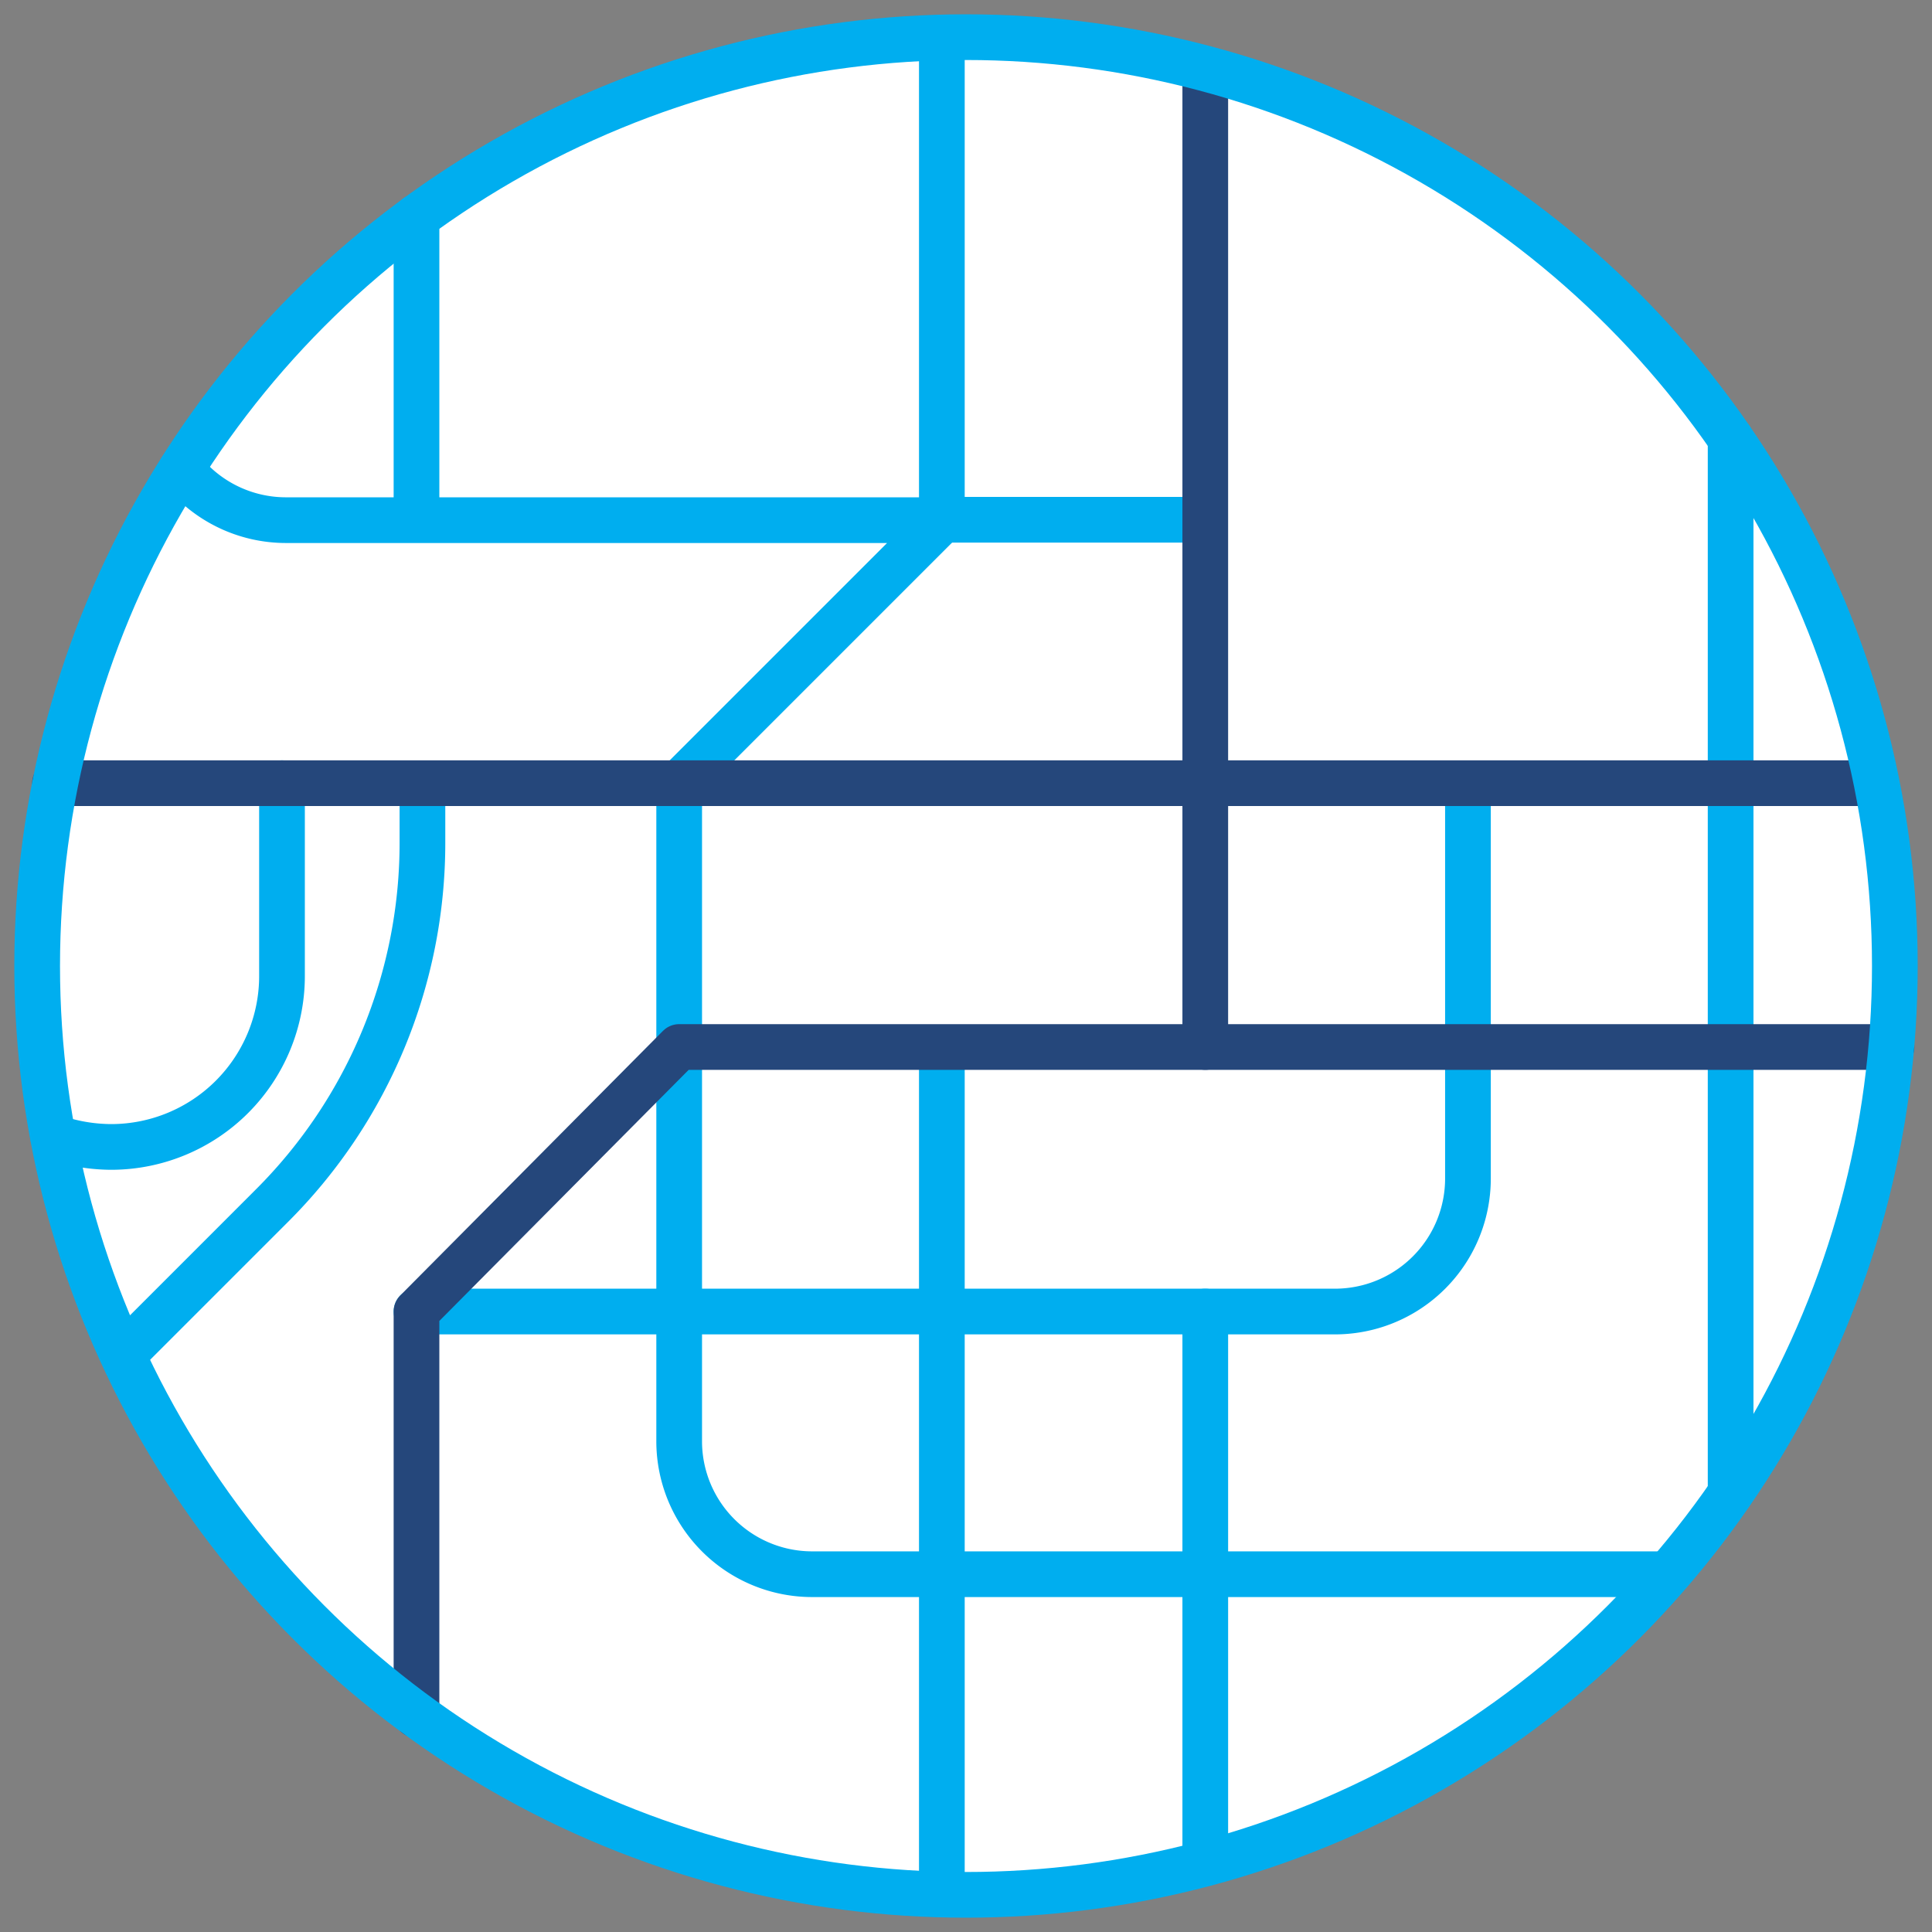
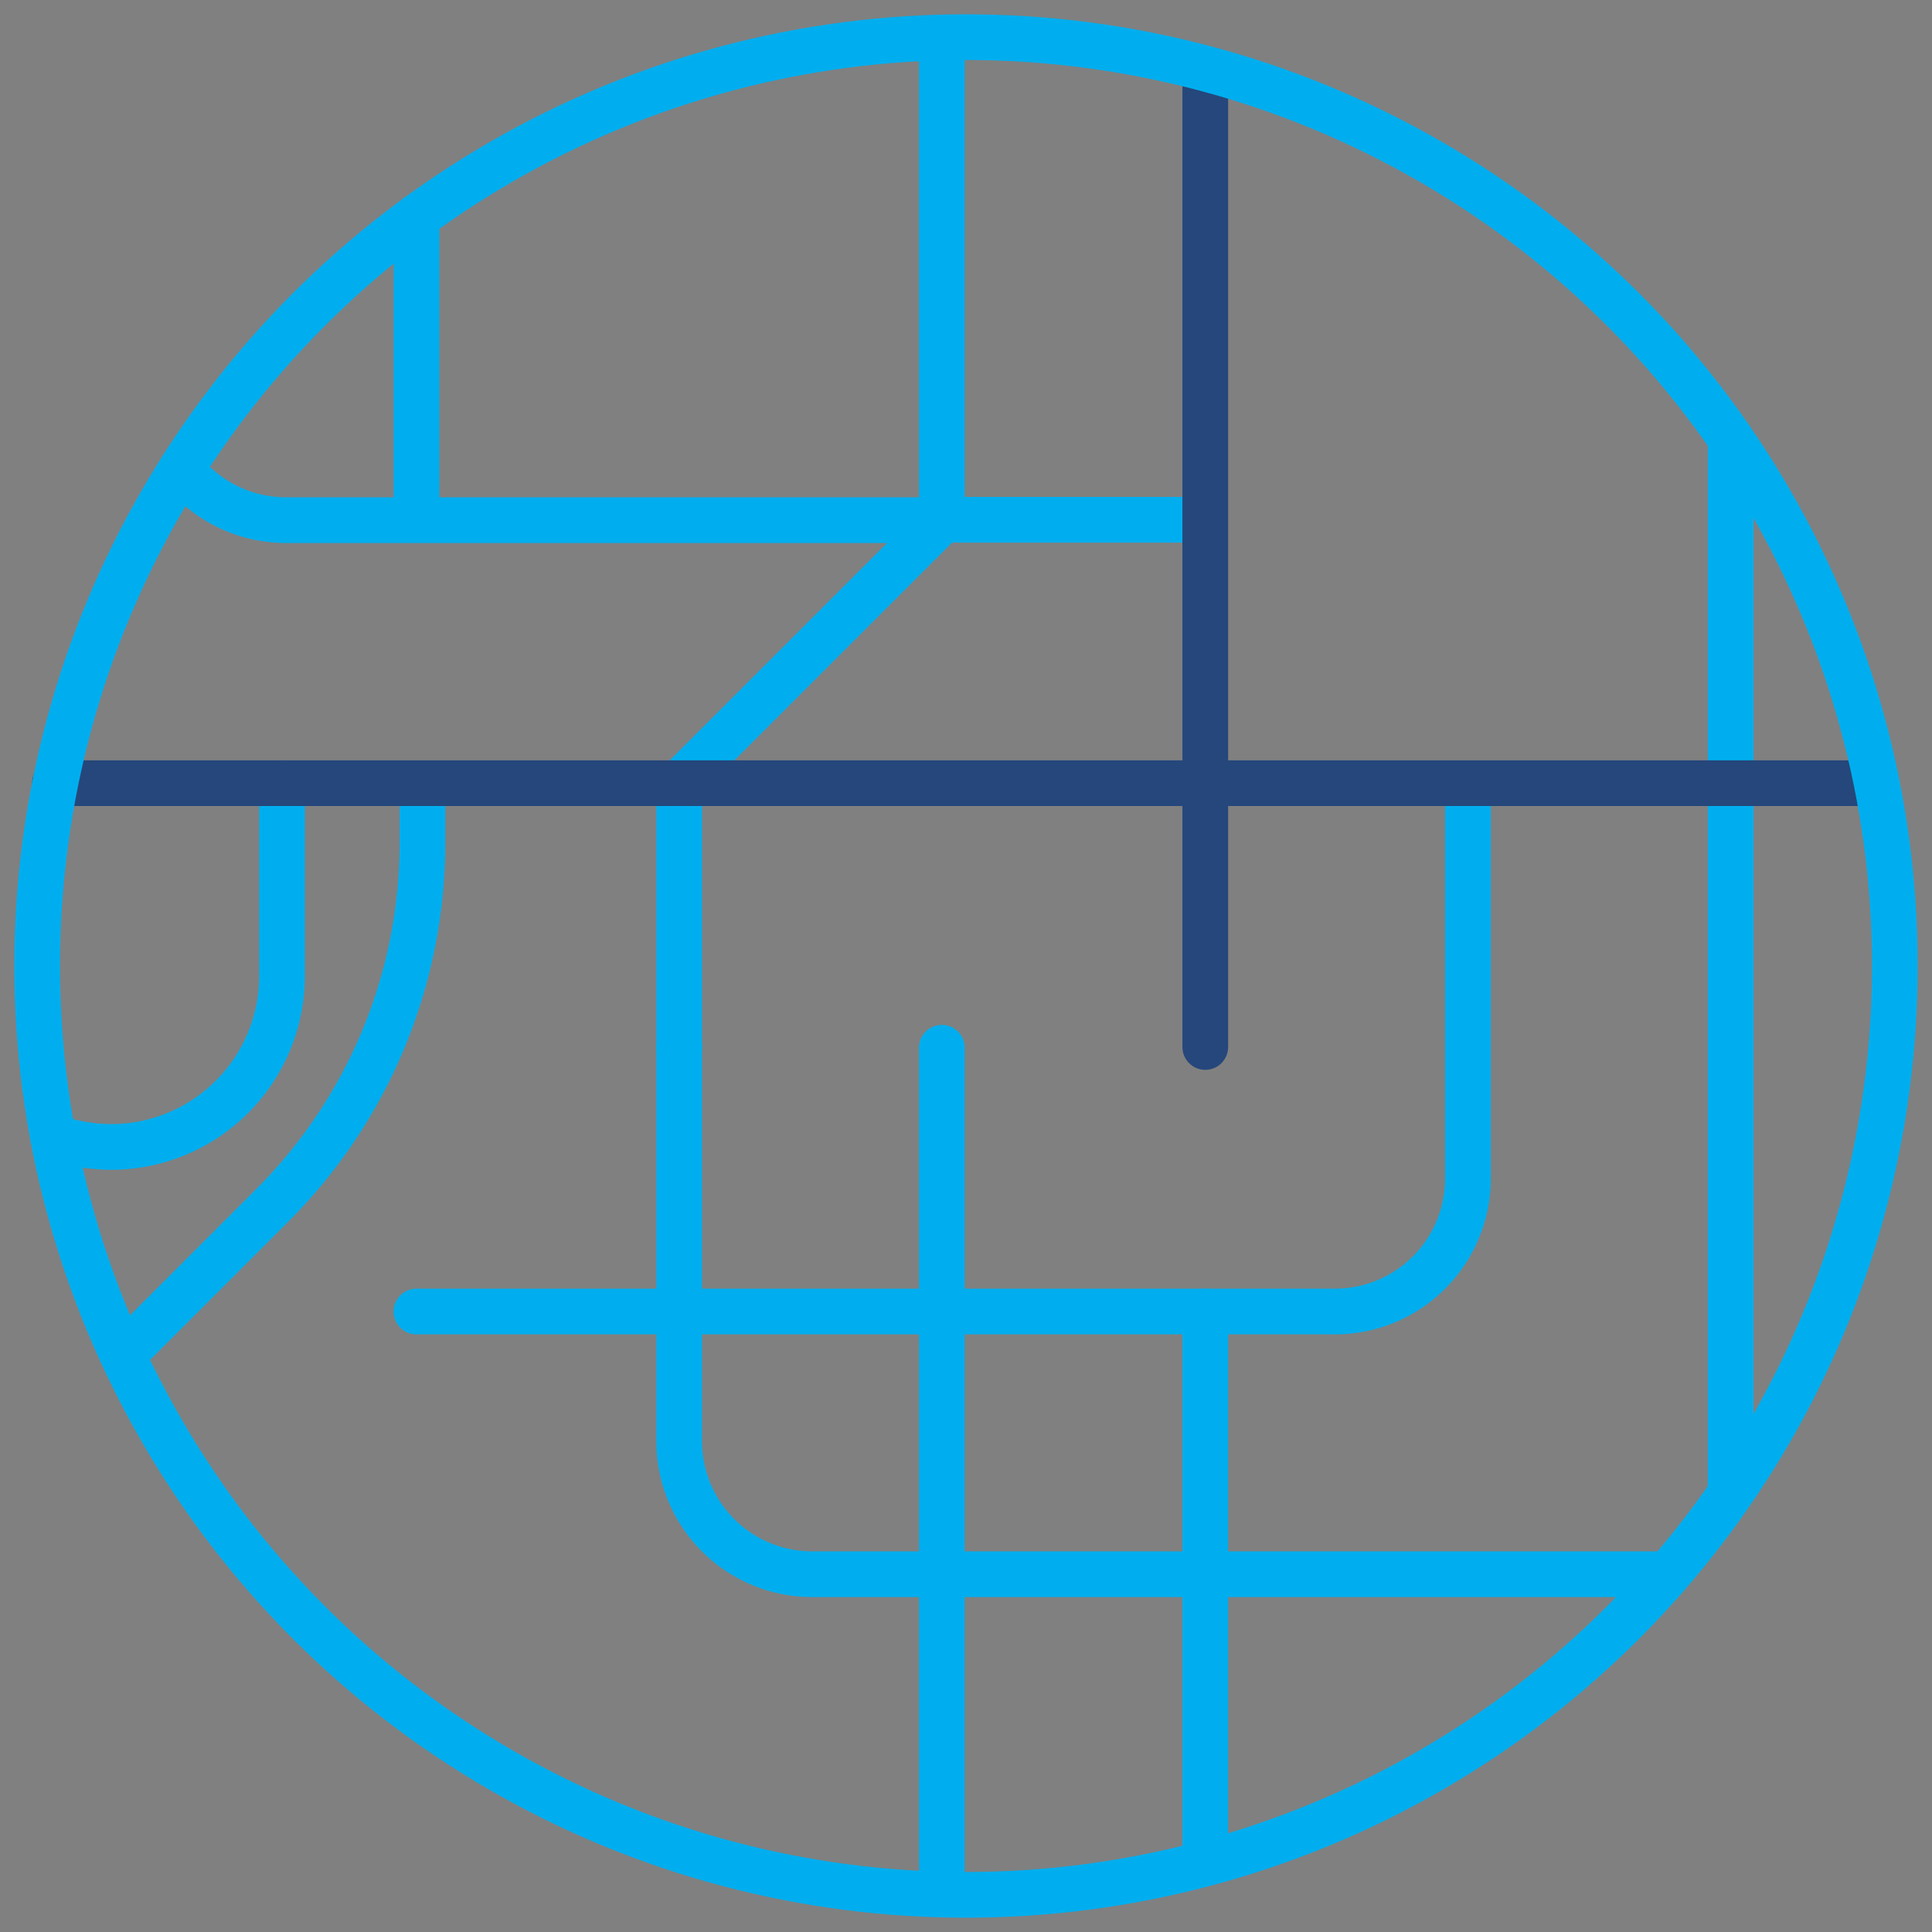
<svg xmlns="http://www.w3.org/2000/svg" id="Layer_1" data-name="Layer 1" viewBox="0 0 52 52">
  <rect x="0" y="0" width="52" height="52" fill="#808080" stroke="none" />
  <defs>
    <style>.cls-1{fill:#fff;}.cls-2,.cls-3,.cls-4{fill:none;stroke-linejoin:round;stroke-width:1.23px;}.cls-2,.cls-3{stroke:#00aeef;}.cls-2,.cls-4{stroke-linecap:round;}.cls-4{stroke:#25477b;}</style>
  </defs>
-   <circle class="cls-1" cx="26" cy="26" r="25" />
  <line class="cls-2" x1="46.58" y1="40.18" x2="46.58" y2="11.81" />
  <path class="cls-2" d="M18.28,28.18v-7.1L25.36,14H7.71a3.58,3.58,0,0,1-2.83-1.37" />
  <path class="cls-2" d="M18.28,28.18V38.79a3.58,3.58,0,0,0,3.59,3.58h23" />
  <path class="cls-2" d="M39.51,21.11V31.72a3.58,3.58,0,0,1-3.58,3.58H11.21" />
  <line class="cls-2" x1="32.44" y1="35.3" x2="32.44" y2="50.15" />
  <line class="cls-2" x1="25.36" y1="13.99" x2="32.42" y2="13.99" />
  <line class="cls-2" x1="25.35" y1="14.01" x2="25.35" y2="1.01" />
  <line class="cls-2" x1="11.21" y1="13.98" x2="11.21" y2="5.84" />
  <path class="cls-2" d="M7.59,21.08v5.19A4.6,4.6,0,0,1,3,30.87a4.79,4.79,0,0,1-1.57-.27" />
  <path class="cls-3" d="M11.37,21v1.65A13.79,13.79,0,0,1,7.3,32.47l-4,4" />
  <line class="cls-2" x1="25.35" y1="50.99" x2="25.35" y2="28.2" />
  <line class="cls-4" x1="32.44" y1="28.18" x2="32.44" y2="1.87" />
-   <polyline class="cls-4" points="11.21 46.16 11.21 35.3 18.28 28.18 50.91 28.18" />
  <line class="cls-4" x1="1.48" y1="21.08" x2="50.47" y2="21.08" />
  <circle class="cls-2" cx="26" cy="26" r="25" />
</svg>